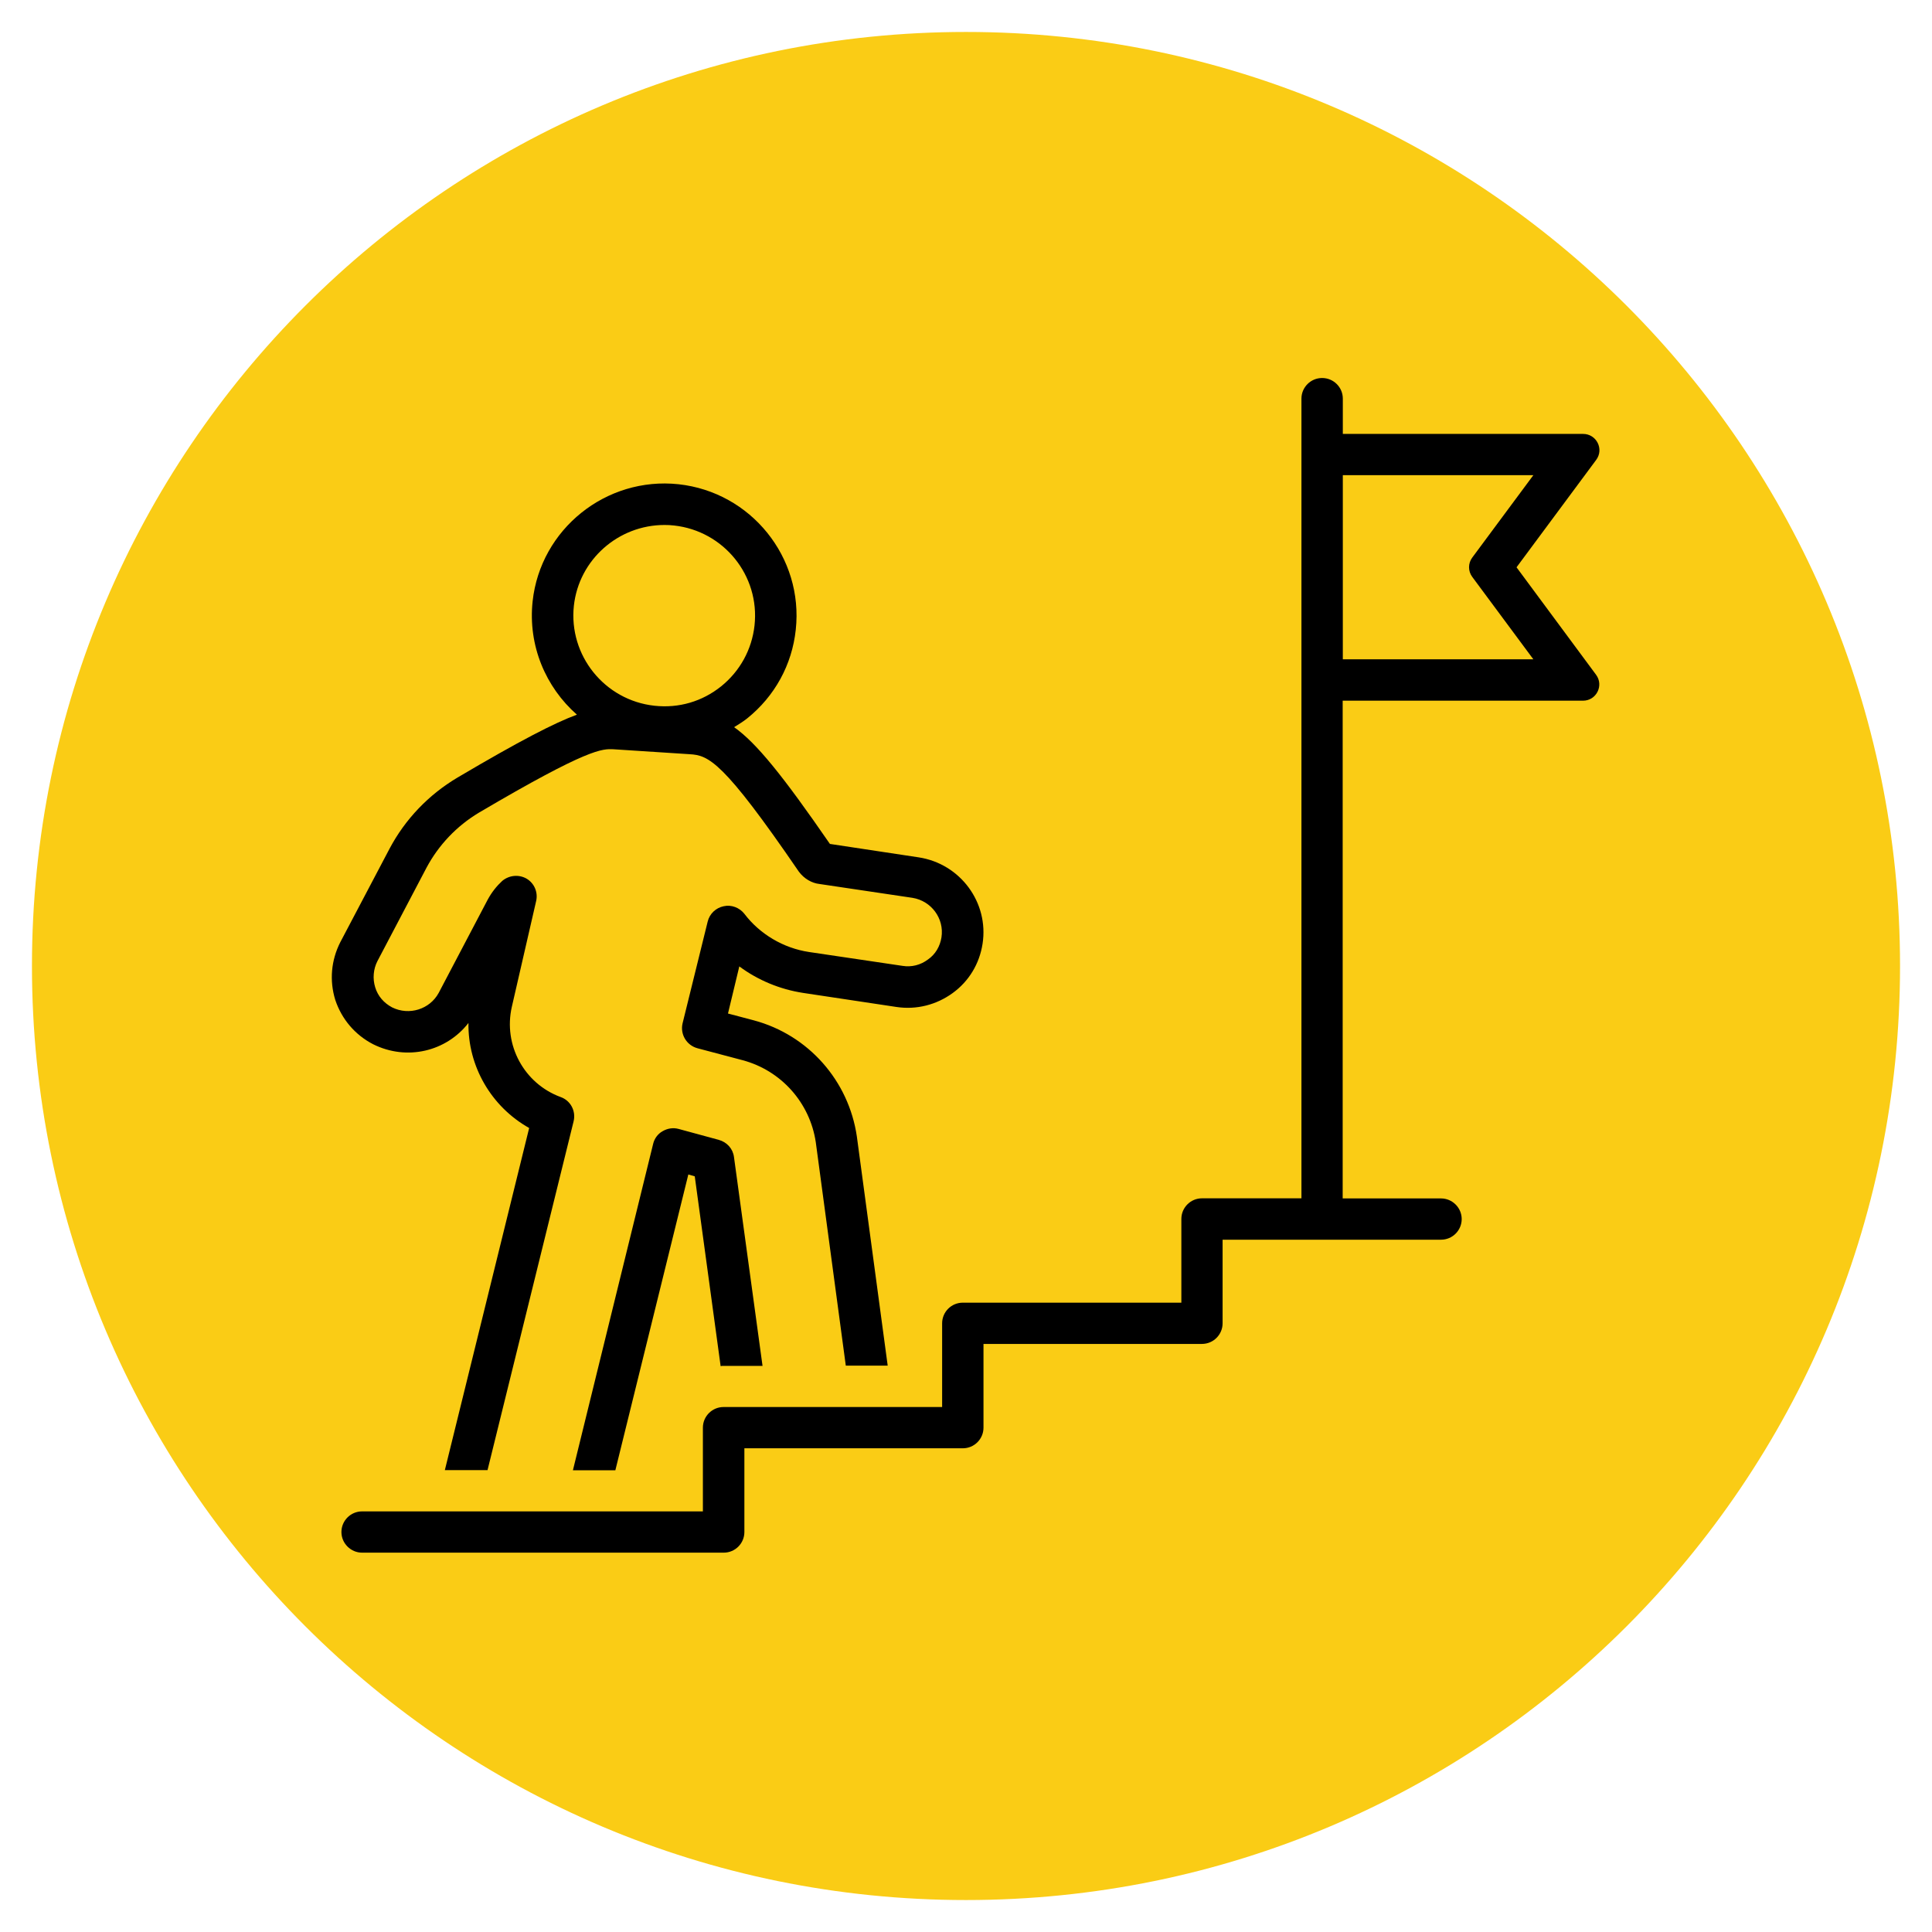
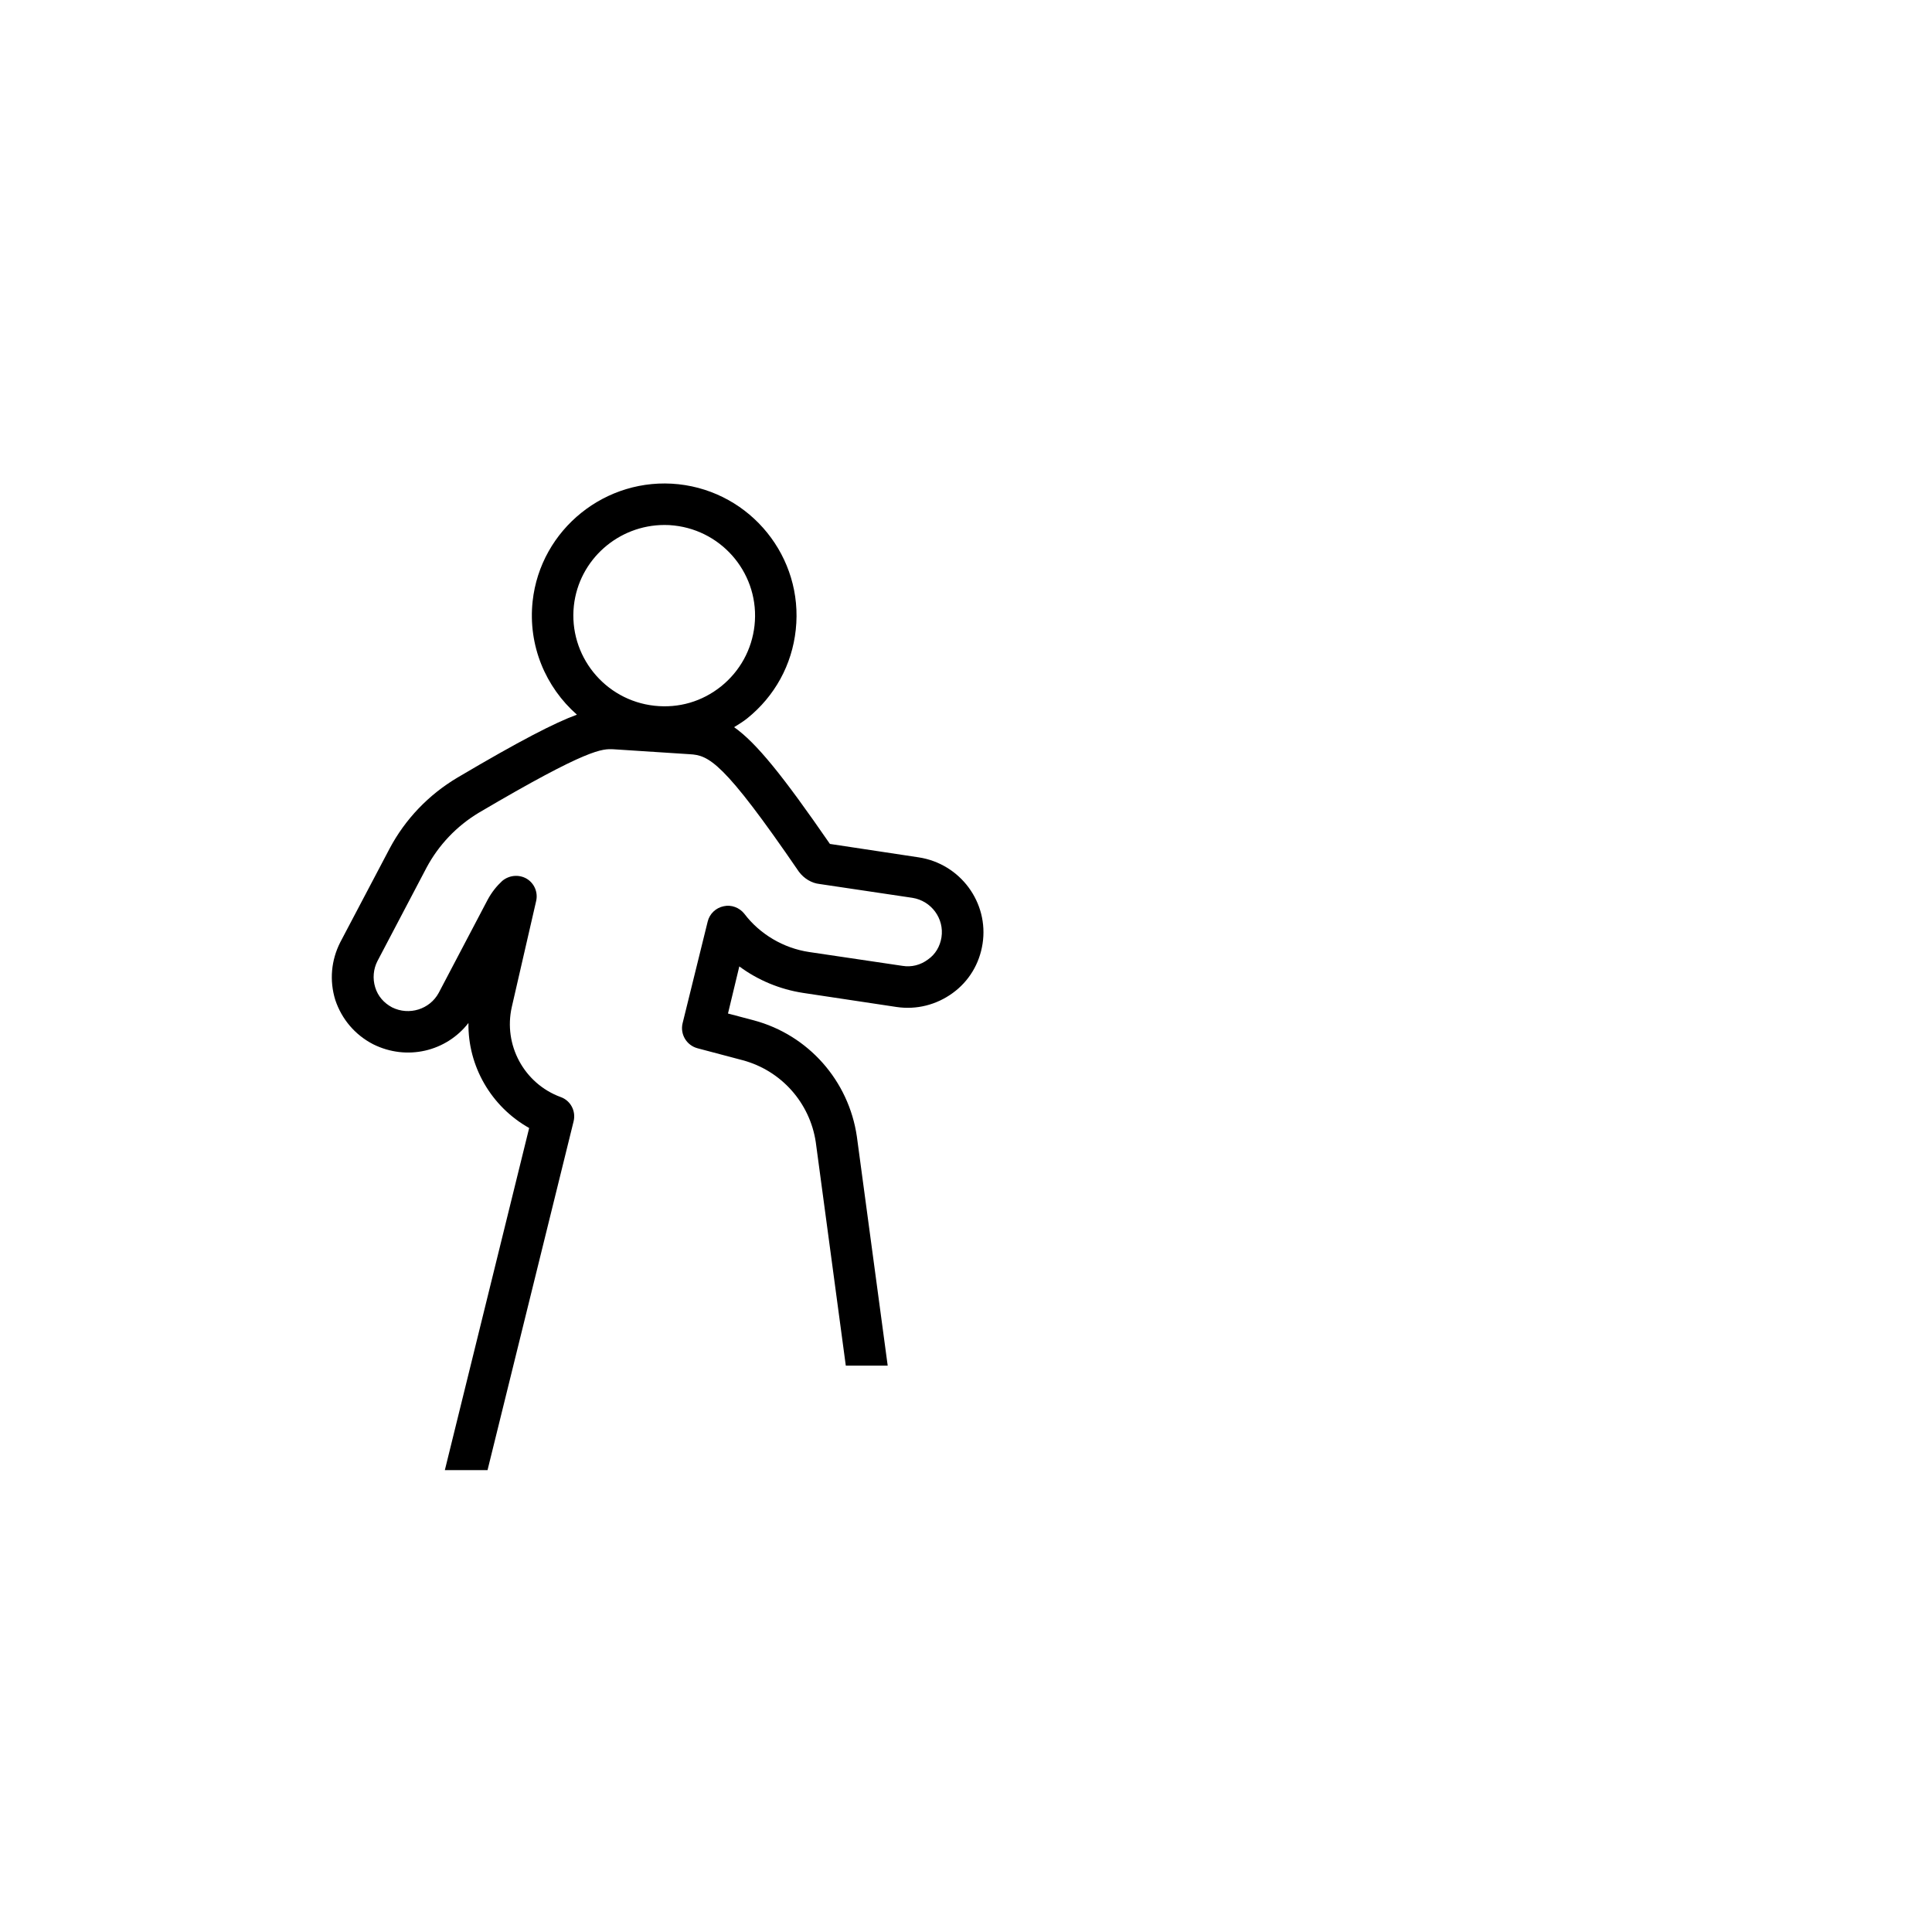
<svg xmlns="http://www.w3.org/2000/svg" width="500" zoomAndPan="magnify" viewBox="0 0 375 375" height="500" preserveAspectRatio="xMidYMid meet" version="1.2">
  <defs>
    <clipPath id="aa8ec11d85">
      <path d="M 6.203 6.203 L 368.797 6.203 L 368.797 368.797 L 6.203 368.797 Z M 6.203 6.203 " />
    </clipPath>
    <clipPath id="165e6b6fa1">
-       <path d="M 187.5 6.203 C 87.371 6.203 6.203 87.371 6.203 187.5 C 6.203 287.629 87.371 368.797 187.5 368.797 C 287.629 368.797 368.797 287.629 368.797 187.5 C 368.797 87.371 287.629 6.203 187.5 6.203 Z M 187.5 6.203 " />
-     </clipPath>
+       </clipPath>
    <clipPath id="19773fa1c0">
-       <path d="M 66 73.371 L 311 73.371 L 311 301.371 L 66 301.371 Z M 66 73.371 " />
-     </clipPath>
+       </clipPath>
  </defs>
  <g id="2769e04513">
    <g clip-rule="nonzero" clip-path="url(#aa8ec11d85)">
      <g clip-rule="nonzero" clip-path="url(#165e6b6fa1)">
        <path style=" stroke:none;fill-rule:nonzero;fill:#facc15;fill-opacity:1;" d="M 6.203 6.203 L 368.797 6.203 L 368.797 368.797 L 6.203 368.797 Z M 6.203 6.203 " />
      </g>
    </g>
    <path style=" stroke:none;fill-rule:nonzero;fill:#000000;fill-opacity:1;" d="M 72.434 202.691 C 78.988 205.949 86.629 204.09 90.926 198.559 C 90.797 206.957 95.355 214.812 102.711 218.945 L 86.344 285.352 L 94.629 285.352 L 111.336 217.652 C 111.828 215.637 110.738 213.598 108.797 212.926 C 101.727 210.316 97.66 202.82 99.344 195.434 L 104.059 174.918 C 104.473 173.184 103.695 171.43 102.219 170.551 C 100.691 169.672 98.801 169.879 97.48 170.988 C 96.391 171.996 95.457 173.16 94.656 174.633 L 85.152 192.719 C 83.414 195.922 79.402 197.164 76.113 195.535 C 74.508 194.684 73.34 193.34 72.824 191.633 C 72.305 189.953 72.461 188.094 73.262 186.543 L 82.793 168.406 C 85.125 164.039 88.621 160.344 92.922 157.758 C 114.312 145.152 116.902 145.332 119.105 145.434 L 133.867 146.391 C 137.57 146.598 140.391 147.762 155.051 169.18 C 156.062 170.551 157.59 171.43 159.066 171.582 L 177.117 174.27 C 180.77 174.863 183.305 178.277 182.738 181.945 C 182.453 183.703 181.57 185.227 180.121 186.234 C 178.672 187.32 176.934 187.758 175.176 187.473 L 157.047 184.785 C 152.047 184.039 147.461 181.297 144.484 177.371 C 143.527 176.156 141.945 175.562 140.469 175.898 C 138.941 176.207 137.727 177.371 137.363 178.871 L 132.492 198.609 C 131.977 200.73 133.246 202.898 135.395 203.469 L 144.172 205.793 C 151.66 207.809 157.199 214.062 158.34 221.684 L 164.168 265.066 L 172.301 265.066 L 166.316 220.598 C 164.738 209.773 156.914 200.883 146.297 198.043 L 141.301 196.723 L 143.5 187.578 C 147.125 190.266 151.375 192.023 155.855 192.719 L 174.035 195.457 C 177.895 196.027 181.754 195.043 184.887 192.77 C 188.07 190.473 190.117 187.062 190.715 183.184 C 191.957 175.199 186.414 167.656 178.332 166.414 L 161.086 163.805 C 151.941 150.551 146.816 144.195 142.492 141.145 C 143.344 140.602 144.227 140.086 145.027 139.441 C 150.363 135.152 153.73 129.055 154.457 122.23 C 155.984 108.203 145.781 95.516 131.691 93.988 C 117.629 92.492 104.91 102.699 103.383 116.703 C 102.453 125.305 105.922 133.395 111.98 138.715 C 107.684 140.293 100.977 143.73 88.777 150.938 C 83.184 154.27 78.652 159 75.621 164.711 L 66.039 182.902 C 64.277 186.391 63.914 190.316 65.078 194.09 C 66.324 197.809 68.887 200.859 72.434 202.691 Z M 111.387 117.582 C 112.371 108.59 120.062 101.898 128.973 101.898 C 129.594 101.898 130.215 101.922 130.836 102 C 140.496 103.059 147.516 111.742 146.453 121.406 C 145.934 126.082 143.629 130.266 139.977 133.215 C 136.301 136.16 131.77 137.504 127.027 136.984 C 117.344 135.926 110.352 127.219 111.387 117.582 Z M 111.387 117.582 " />
-     <path style=" stroke:none;fill-rule:nonzero;fill:#000000;fill-opacity:1;" d="M 139.512 221.246 L 131.715 219.125 C 130.68 218.844 129.594 218.996 128.609 219.566 C 127.676 220.082 127.004 221.012 126.77 222.047 L 111.203 285.375 L 119.441 285.375 L 133.605 227.965 L 134.852 228.324 L 139.875 265.172 C 140.031 265.117 140.238 265.117 140.445 265.117 L 148.008 265.117 L 142.465 224.578 C 142.258 222.949 141.09 221.684 139.512 221.246 Z M 139.512 221.246 " />
    <g clip-rule="nonzero" clip-path="url(#19773fa1c0)">
      <path style=" stroke:none;fill-rule:nonzero;fill:#000000;fill-opacity:1;" d="M 294.359 110.113 L 309.82 89.262 C 311.375 87.168 309.871 84.223 307.281 84.223 L 260.641 84.223 L 260.641 77.375 C 260.641 75.152 258.828 73.371 256.625 73.371 C 254.398 73.371 252.609 75.18 252.609 77.375 L 252.609 232.59 L 233.316 232.59 C 231.09 232.59 229.301 234.398 229.301 236.594 L 229.301 252.848 L 186.879 252.848 C 184.652 252.848 182.867 254.656 182.867 256.852 L 182.867 273.102 L 140.445 273.102 C 138.219 273.102 136.43 274.91 136.43 277.109 L 136.43 293.359 L 70.285 293.359 C 68.059 293.359 66.27 295.168 66.27 297.367 C 66.27 299.562 68.082 301.371 70.285 301.371 L 140.469 301.371 C 142.699 301.371 144.484 299.562 144.484 297.367 L 144.484 281.113 L 186.879 281.113 C 189.109 281.113 190.895 279.305 190.895 277.109 L 190.895 260.855 L 233.289 260.855 C 235.52 260.855 237.305 259.047 237.305 256.852 L 237.305 240.625 L 279.699 240.625 C 281.93 240.625 283.715 238.816 283.715 236.617 C 283.715 234.422 281.902 232.613 279.699 232.613 L 260.613 232.613 L 260.613 136.004 L 307.258 136.004 C 309.848 136.004 311.348 133.059 309.793 130.965 Z M 260.641 127.992 L 260.641 92.234 L 297.621 92.234 L 285.762 108.227 C 284.934 109.34 284.934 110.863 285.762 111.973 L 297.621 127.969 L 260.641 127.969 Z M 260.641 127.992 " />
    </g>
  </g>
</svg>